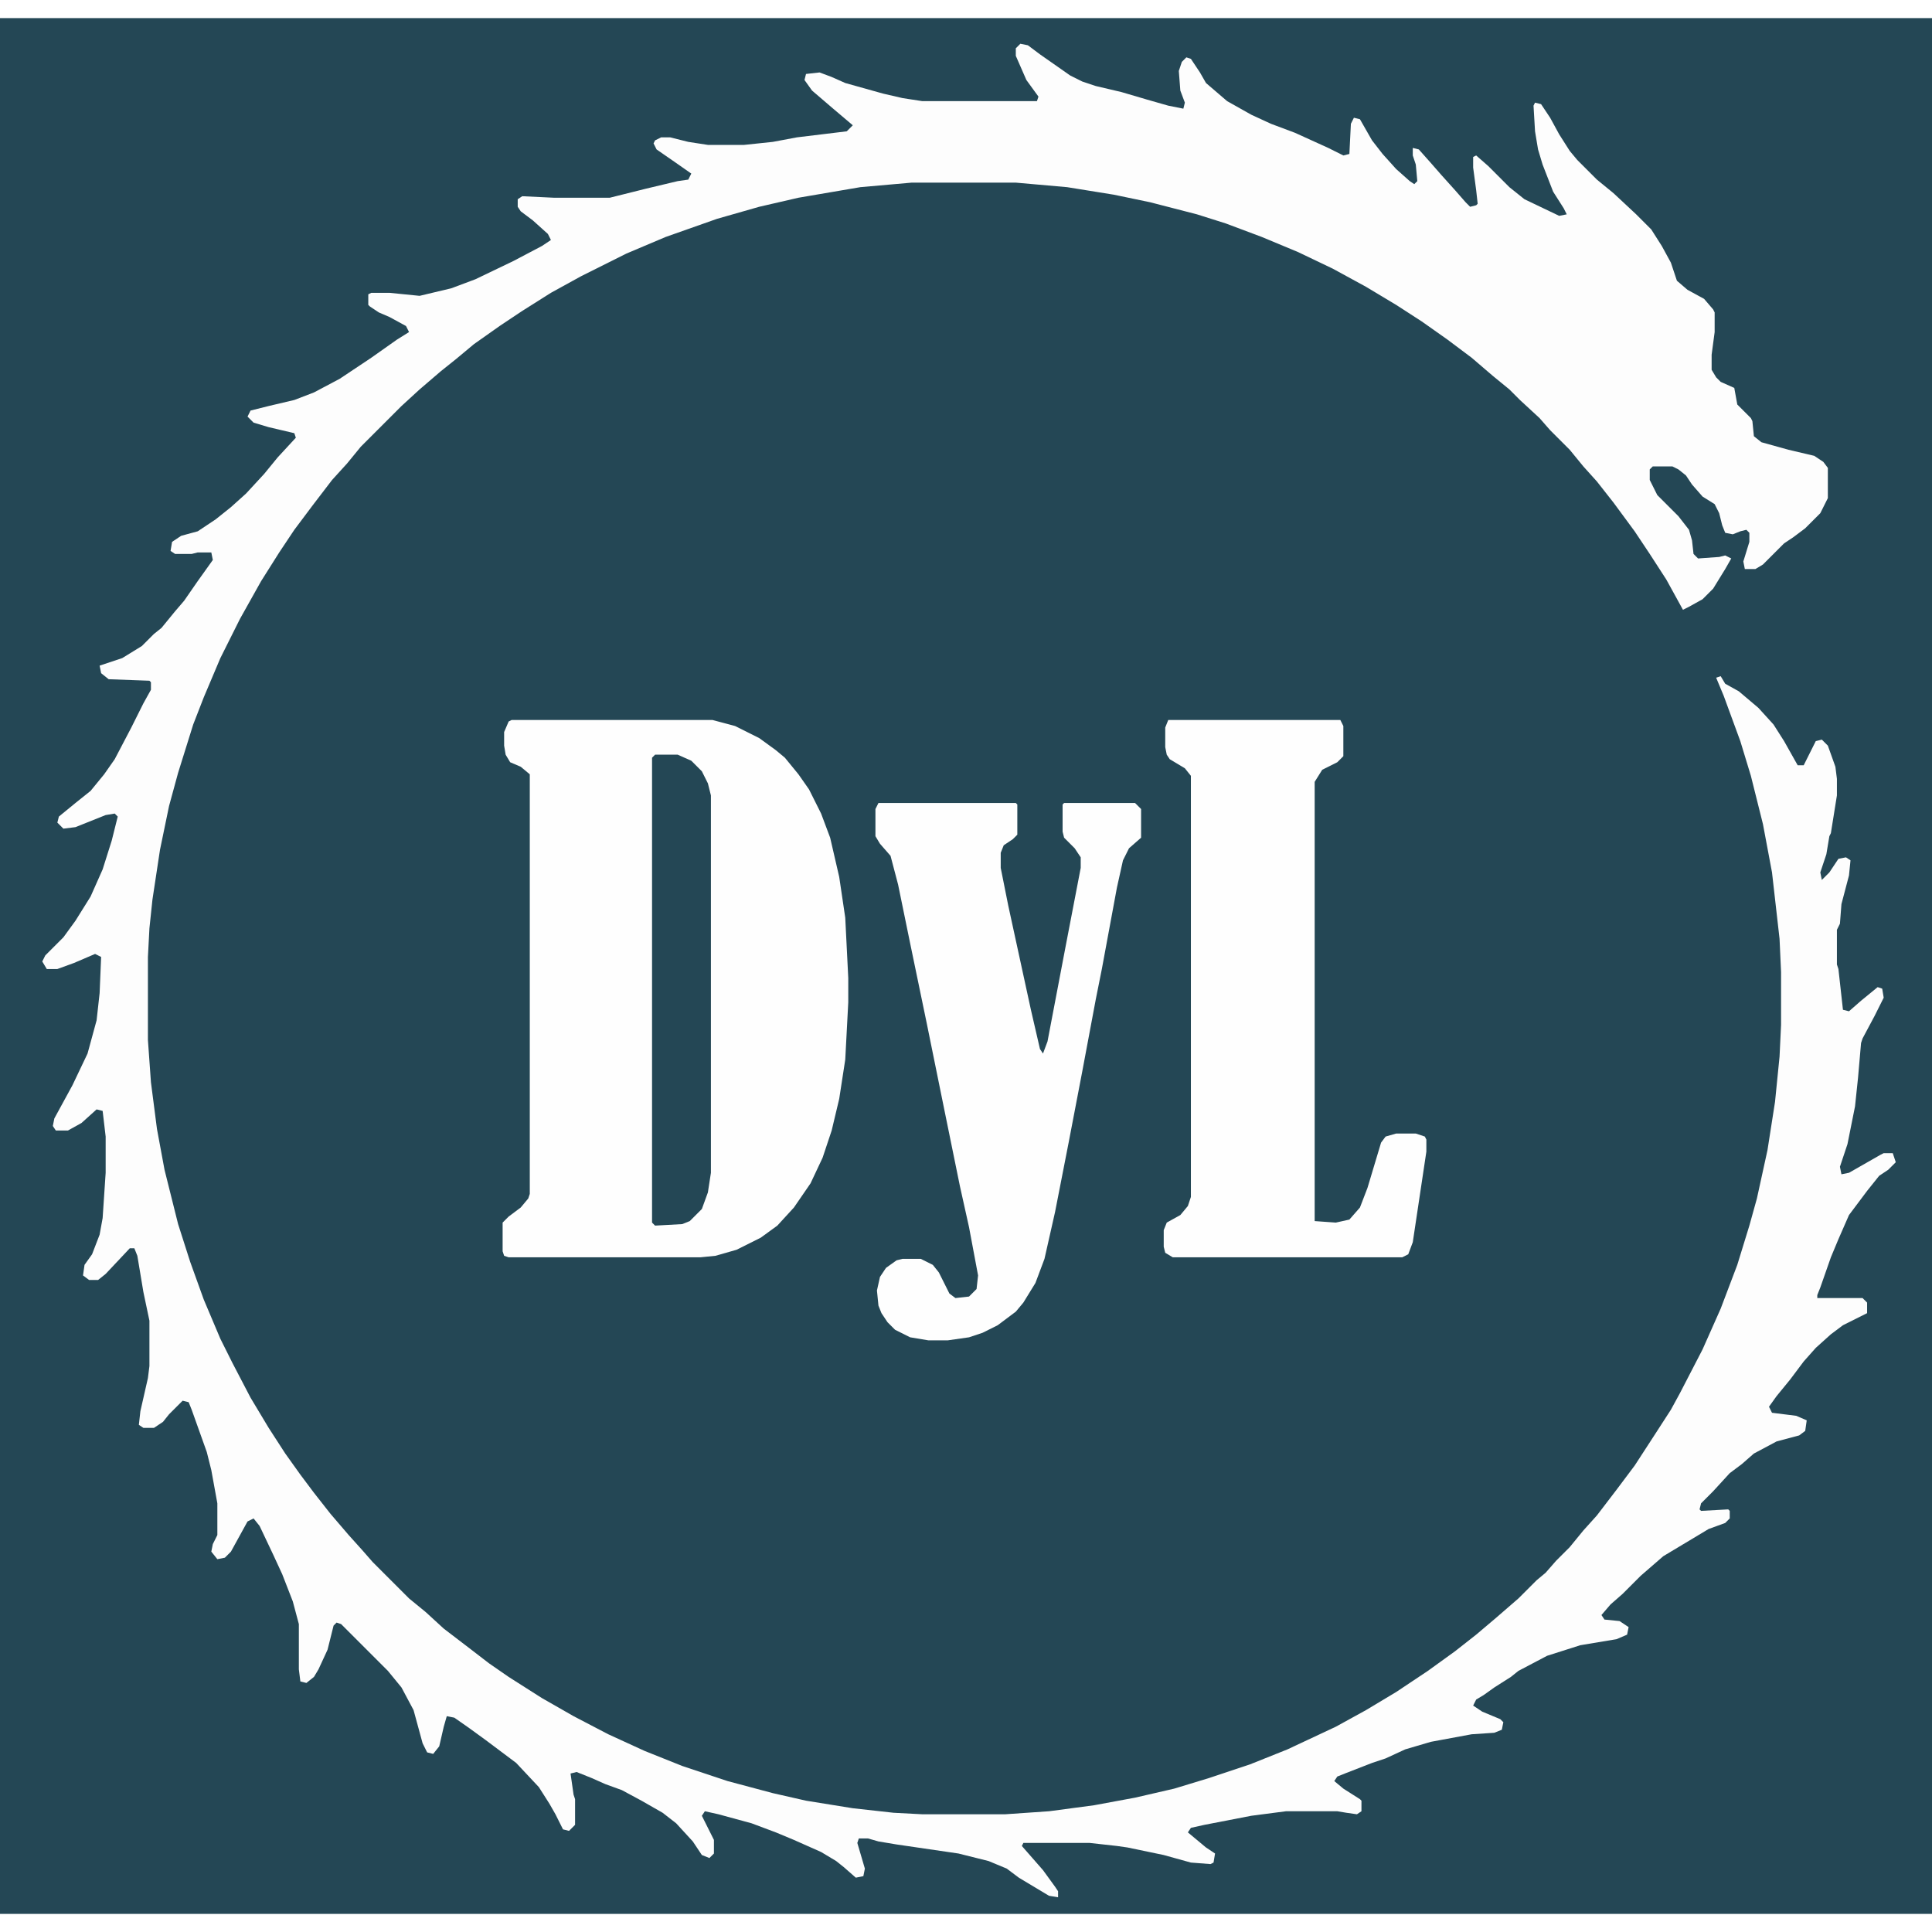
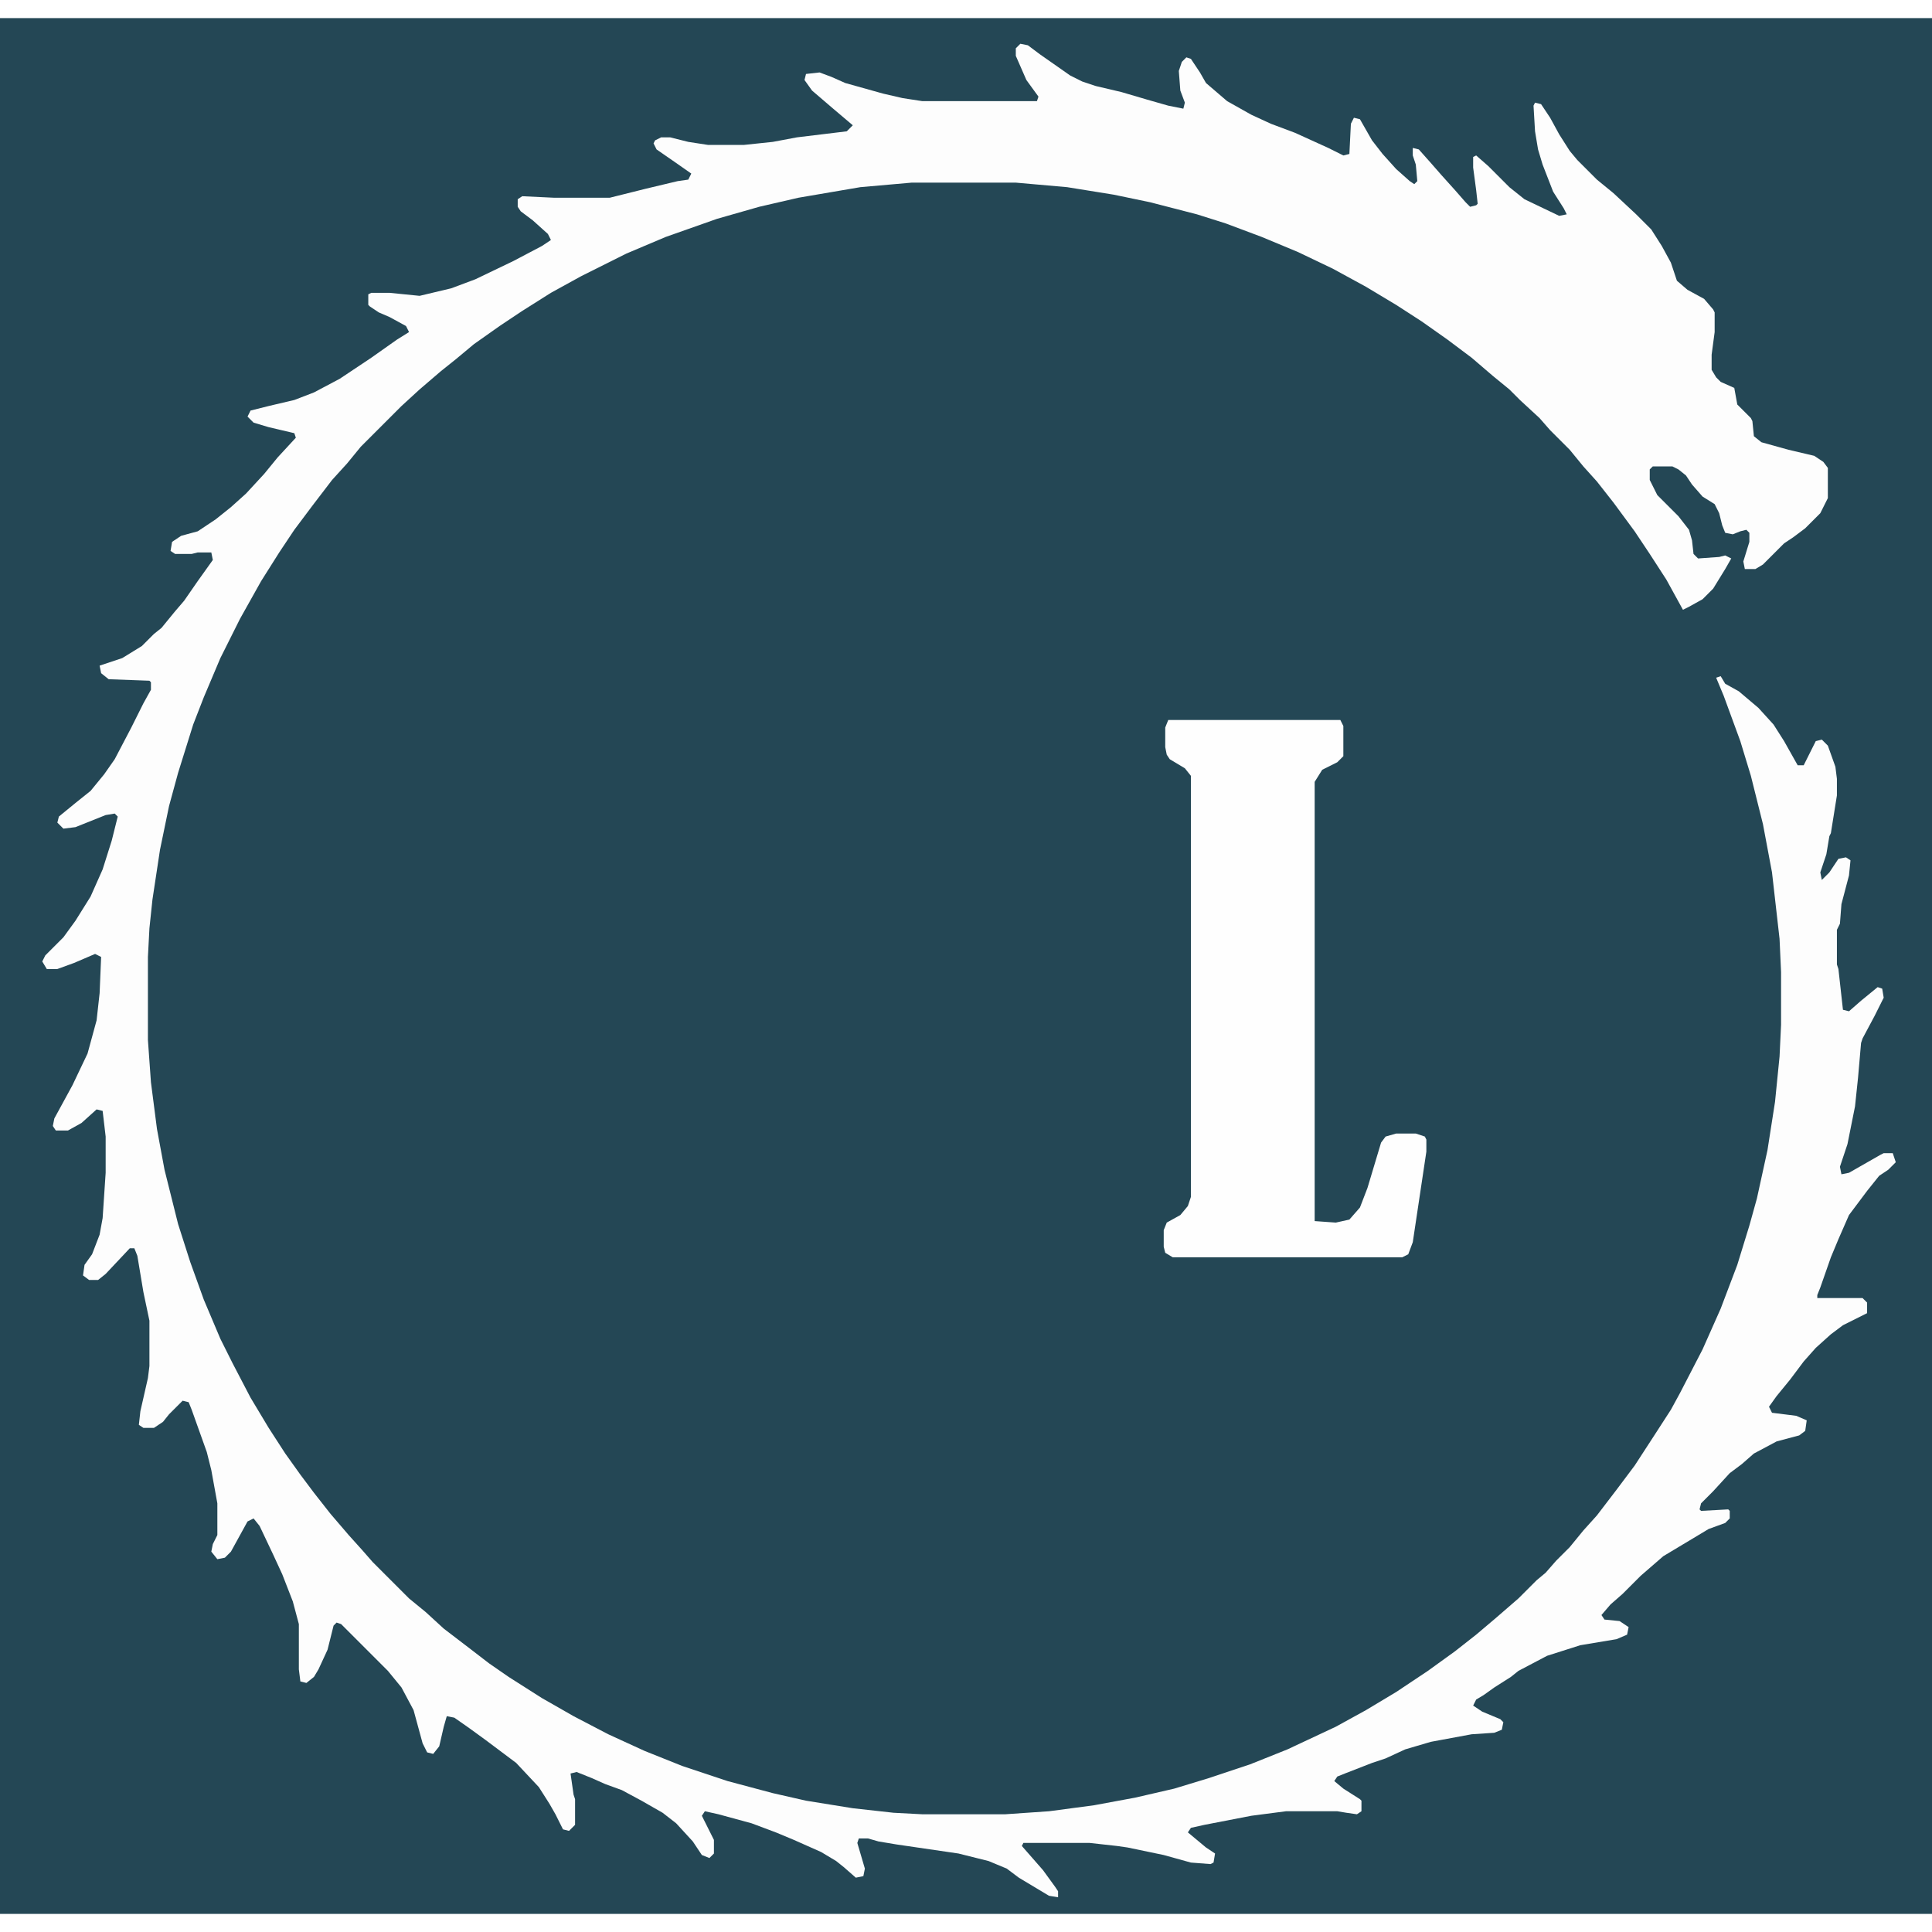
<svg xmlns="http://www.w3.org/2000/svg" version="1.1" viewBox="0 0 1280 1256" width="1280" height="1280">
  <path transform="translate(0)" d="m0 0h1280v1256h-1280z" fill="#244755" />
  <path transform="translate(676,17)" d="m0 0 5 1 8 6 20 14 8 4 9 3 17 4 17 5 14 4 10 2 1-4-3-8-1-13 2-6 3-3 3 1 6 9 4 7 14 12 16 9 13 6 16 6 22 10 10 5 4-1 1-20 2-4 4 1 8 14 7 9 9 10 9 8 3 2 2-2-1-11-2-6v-5l4 1 8 9 7 8 9 10 7 8 3 3 4-1 1-1-1-9-2-15v-7l2-1 8 7 14 14 10 8 23 11 5-1-2-4-7-11-7-18-3-10-2-12-1-17 1-2 4 1 6 9 6 11 7 11 5 6 13 13 11 9 15 14 10 10 7 11 6 11 4 12 7 6 11 6 6 7 1 2v13l-2 15v10l3 5 3 3 9 4 2 11 9 9 1 2 1 10 5 4 18 5 17 4 6 4 3 4v20l-5 10-10 10-8 6-6 4-14 14-5 3h-7l-1-5 4-13v-6l-2-2-4 1-5 2-5-1-2-5-2-8-3-6-8-5-7-8-4-6-5-4-4-2h-13l-2 2v7l5 10 14 14 7 9 2 7 1 9 3 3 14-1 4-1 4 2-4 7-8 13-7 7-9 5-4 2-11-20-11-17-10-15-14-19-11-14-9-10-9-11-13-13-7-8-13-12-7-7-11-9-14-12-16-12-17-12-17-11-20-12-22-12-23-11-24-10-24-9-19-6-31-8-24-5-31-5-34-3h-69l-34 3-41 7-26 6-28 8-34 12-26 11-30 15-20 11-19 12-15 10-17 12-12 10-10 8-14 12-12 11-27 27-9 11-10 11-13 17-12 16-10 15-12 19-14 25-13 26-11 26-7 18-10 32-6 22-6 29-5 33-2 19-1 19v55l2 28 4 31 5 27 9 36 8 25 9 25 11 26 8 16 12 23 12 20 11 17 10 14 9 12 11 14 12 14 9 10 7 8 24 24 11 9 12 11 17 13 13 10 13 9 22 14 21 12 23 12 24 11 25 10 30 10 30 8 22 5 31 5 27 3 19 1h55l29-2 30-4 27-5 26-6 23-7 27-9 25-10 32-15 20-11 20-12 21-14 18-13 14-11 13-11 15-13 12-12 6-5 7-8 9-9 9-11 9-10 13-17 12-16 13-20 11-17 6-11 15-29 12-27 11-29 8-26 5-18 7-32 5-32 3-30 1-21v-35l-1-22-5-44-6-32-8-32-7-23-11-30-5-12 3-1 3 5 9 5 13 11 10 11 7 11 9 16h4l8-16 4-1 4 4 5 14 1 8v11l-4 25-1 2-2 12-4 12 1 5 5-5 6-9 5-1 3 2-1 10-5 19-1 13-2 4v23l1 3 3 27 4 1 8-7 11-9 3 1 1 6-6 12-8 15-1 3-2 23-2 19-5 25-5 15 1 5 5-1 21-12 2-1h6l2 6-5 5-6 4-8 10-12 16-7 16-5 12-7 20-2 5v2h30l3 3v7l-16 8-8 6-10 9-8 9-9 12-9 11-5 7 2 4 16 2 7 3-1 7-4 3-15 4-15 8-8 7-8 6-11 12-8 8-1 4 1 1 18-1 1 1v5l-3 3-11 4-30 18-15 13-12 12-8 7-6 7 2 3 10 1 6 4-1 5-7 3-24 4-22 7-19 10-5 4-11 7-7 5-5 3-2 4 6 4 12 5 2 2-1 5-5 2-15 1-27 5-17 5-13 6-9 3-18 7-5 2-2 3 6 5 11 7 1 1v7l-3 2-7-1-6-1h-34l-23 3-31 6-9 2-2 3 12 10 6 4-1 6-2 1-13-1-18-5-24-5-7-1-18-2h-44l-1 2 14 16 8 11 2 3v4l-6-1-20-12-8-6-12-5-20-5-41-6-12-2-7-2h-6l-1 3 5 17-1 5-5 1-8-7-5-4-10-6-18-8-12-5-16-6-22-6-9-2-2 3 8 16v9l-3 3-5-2-6-9-11-12-9-7-14-8-13-7-11-4-9-4-10-4-4 1 2 14 1 3v17l-4 4-4-1-5-10-4-7-7-11-15-16-20-15-11-8-10-7-5-1-2 7-3 13-4 5-4-1-3-6-6-22-8-15-9-11-31-31-3-1-2 2-4 16-6 13-3 5-5 4-4-1-1-8v-30l-4-15-7-18-6-13-9-19-4-5-4 2-11 20-4 4-5 1-4-5 1-5 3-6v-21l-4-22-3-12-10-28-2-5-4-1-9 9-4 5-6 4h-7l-3-2 1-9 5-22 1-8v-30l-4-19-4-24-2-5h-3l-16 17-5 4h-6l-4-3 1-7 5-7 5-13 2-11 2-30v-24l-2-17-4-1-10 9-9 5h-8l-2-3 1-5 12-22 10-21 6-22 2-18 1-24-4-2-14 6-11 4h-7l-3-5 2-4 12-12 8-11 10-16 8-18 6-19 4-16-2-2-6 1-20 8-8 1-4-4 1-4 11-9 10-8 9-11 7-10 11-21 8-16 5-9v-5l-1-1-27-1-5-4-1-5 15-5 13-8 8-8 5-4 9-11 6-7 9-13 10-14-1-5h-9l-4 1h-11l-3-2 1-6 6-4 11-3 12-8 10-8 10-9 12-13 9-11 12-13-1-3-17-4-10-3-4-4 2-4 12-3 17-4 13-5 17-9 21-14 17-12 8-5-2-4-11-6-7-3-6-4-1-1v-7l2-1h12l20 2 21-5 16-6 25-12 19-10 6-4-2-4-10-9-8-6-2-3v-5l3-2 21 1h37l24-6 21-5 7-1 2-4-10-7-13-9-2-4 1-2 4-2h6l12 3 13 2h24l19-2 16-3 33-4 4-4-13-11-14-12-5-7 1-4 9-1 8 3 9 4 25 7 13 3 13 2h76l1-3-8-11-7-16v-5z" fill="#FDFDFD" />
-   <path transform="translate(339,465)" d="m0 0h133l15 4 16 8 11 8 6 5 9 11 7 10 8 16 6 16 6 26 4 27 2 40v16l-2 38-4 26-5 21-6 18-8 17-11 16-11 12-11 8-16 8-14 4-10 1h-127l-3-1-1-3v-19l4-4 8-6 5-6 1-3v-278l-6-5-7-3-3-5-1-6v-9l3-7z" fill="#FEFEFE" />
  <path transform="translate(774,465)" d="m0 0h114l2 4v20l-4 4-10 5-5 8v291l14 1 9-2 7-8 5-13 9-30 3-4 7-2h13l6 2 1 2v8l-9 60-3 8-4 2h-152l-5-3-1-4v-11l2-5 9-5 5-6 2-6v-279l-4-5-10-6-2-3-1-5v-13z" fill="#FEFEFE" />
-   <path transform="translate(582,520)" d="m0 0h91l1 1v20l-3 3-6 4-2 5v10l5 25 15 69 6 26 2 3 3-8 12-63 10-52v-7l-4-6-7-7-1-4v-18l1-1h47l4 4v19l-8 7-4 8-4 18-10 54-4 20-9 48-9 47-9 46-7 31-6 16-8 13-5 6-12 9-10 5-9 3-14 2h-13l-12-2-10-5-5-5-4-6-2-5-1-10 2-9 4-6 7-5 4-1h12l8 4 4 5 7 14 4 3 9-1 5-5 1-9-6-32-6-27-10-49-12-59-11-53-8-39-5-19-7-8-3-5v-18z" fill="#FEFEFE" />
  <path transform="translate(434,488)" d="m0 0h15l9 4 7 7 4 8 2 8v250l-2 13-4 11-8 8-5 2-18 1-2-2v-308z" fill="#244755" />
</svg>